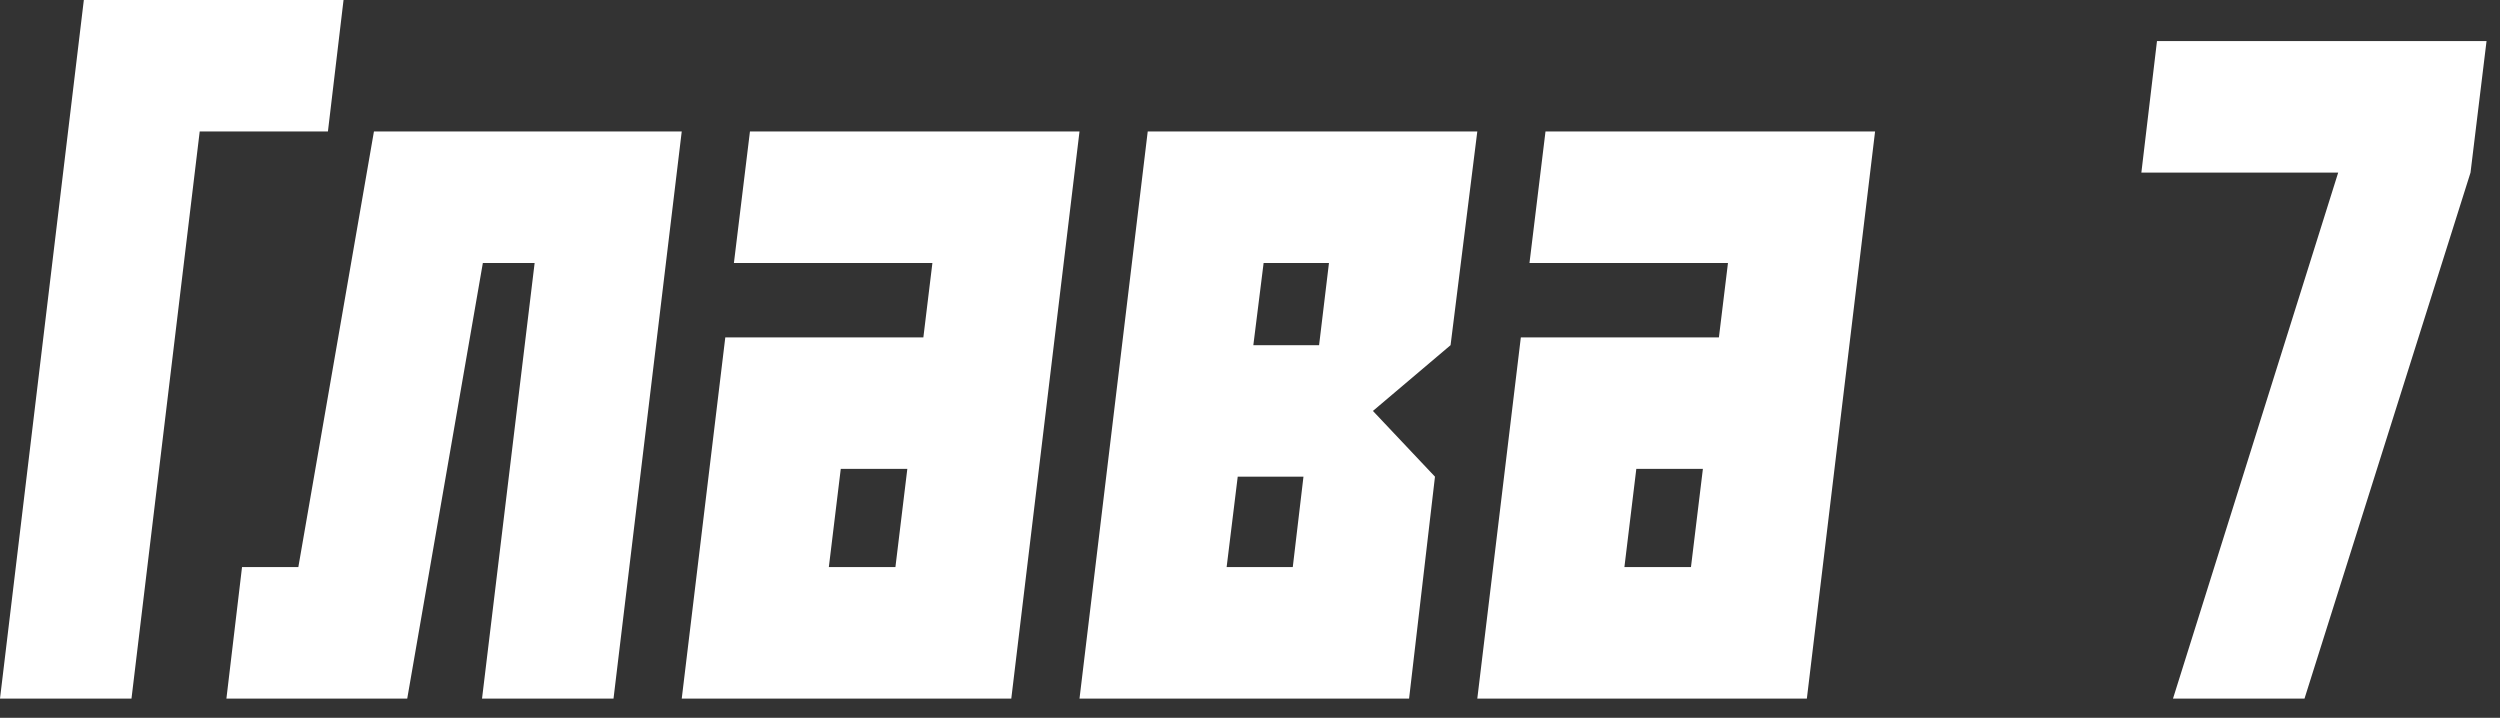
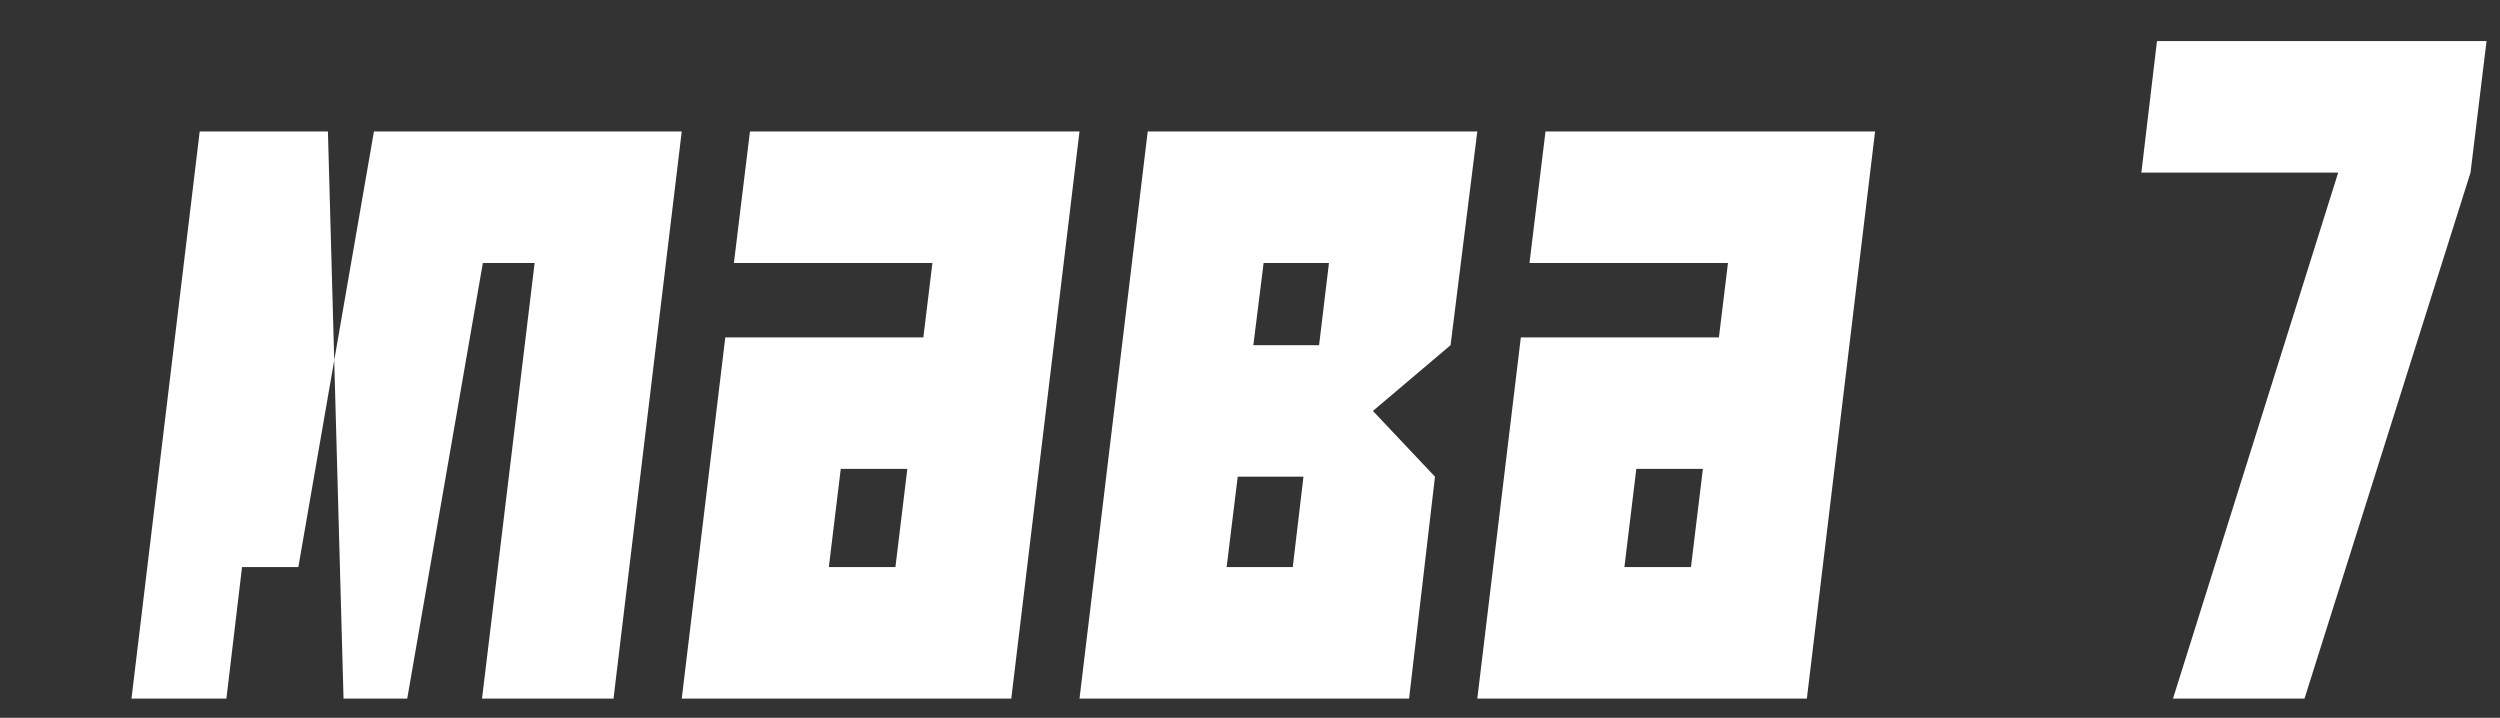
<svg xmlns="http://www.w3.org/2000/svg" width="101" height="29" viewBox="0 0 101 29" fill="none">
  <rect x="0" y="0" width="101" height="29" fill="#333333" stroke="none" />
-   <path d="M8.068 5.312L5.312 28.223H0L3.387 0H13.879L13.248 5.312H8.068ZM27.542 5.312L24.786 28.223H19.474L21.599 10.625H19.507L16.452 28.223H9.147L9.778 22.91H12.053L15.107 5.312H27.542ZM37.669 10.625H29.65L30.298 5.312H43.612L40.856 28.223H27.542L29.302 13.63H37.304L37.669 10.625ZM36.656 18.942H33.967L33.485 22.91H36.175L36.656 18.942ZM50.635 13.945H53.291L53.69 10.625H51.05L50.635 13.945ZM52.228 22.91L52.66 19.258H50.004L49.556 22.91H52.228ZM56.927 28.223H43.612L46.368 5.312H59.683L58.603 13.945L55.466 16.602L57.973 19.258L56.927 28.223ZM69.81 10.625H61.791L62.438 5.312H75.753L72.997 28.223H59.683L61.442 13.63H69.444L69.81 10.625ZM68.797 18.942H66.107L65.626 22.91H68.315L68.797 18.942ZM93.102 28.223H87.789L94.463 6.973H86.511L87.142 1.66H100.456L99.809 6.973L93.102 28.223Z" fill="white" />
+   <path d="M8.068 5.312L5.312 28.223H0H13.879L13.248 5.312H8.068ZM27.542 5.312L24.786 28.223H19.474L21.599 10.625H19.507L16.452 28.223H9.147L9.778 22.91H12.053L15.107 5.312H27.542ZM37.669 10.625H29.65L30.298 5.312H43.612L40.856 28.223H27.542L29.302 13.63H37.304L37.669 10.625ZM36.656 18.942H33.967L33.485 22.91H36.175L36.656 18.942ZM50.635 13.945H53.291L53.69 10.625H51.05L50.635 13.945ZM52.228 22.91L52.66 19.258H50.004L49.556 22.91H52.228ZM56.927 28.223H43.612L46.368 5.312H59.683L58.603 13.945L55.466 16.602L57.973 19.258L56.927 28.223ZM69.81 10.625H61.791L62.438 5.312H75.753L72.997 28.223H59.683L61.442 13.63H69.444L69.81 10.625ZM68.797 18.942H66.107L65.626 22.91H68.315L68.797 18.942ZM93.102 28.223H87.789L94.463 6.973H86.511L87.142 1.66H100.456L99.809 6.973L93.102 28.223Z" fill="white" />
</svg>